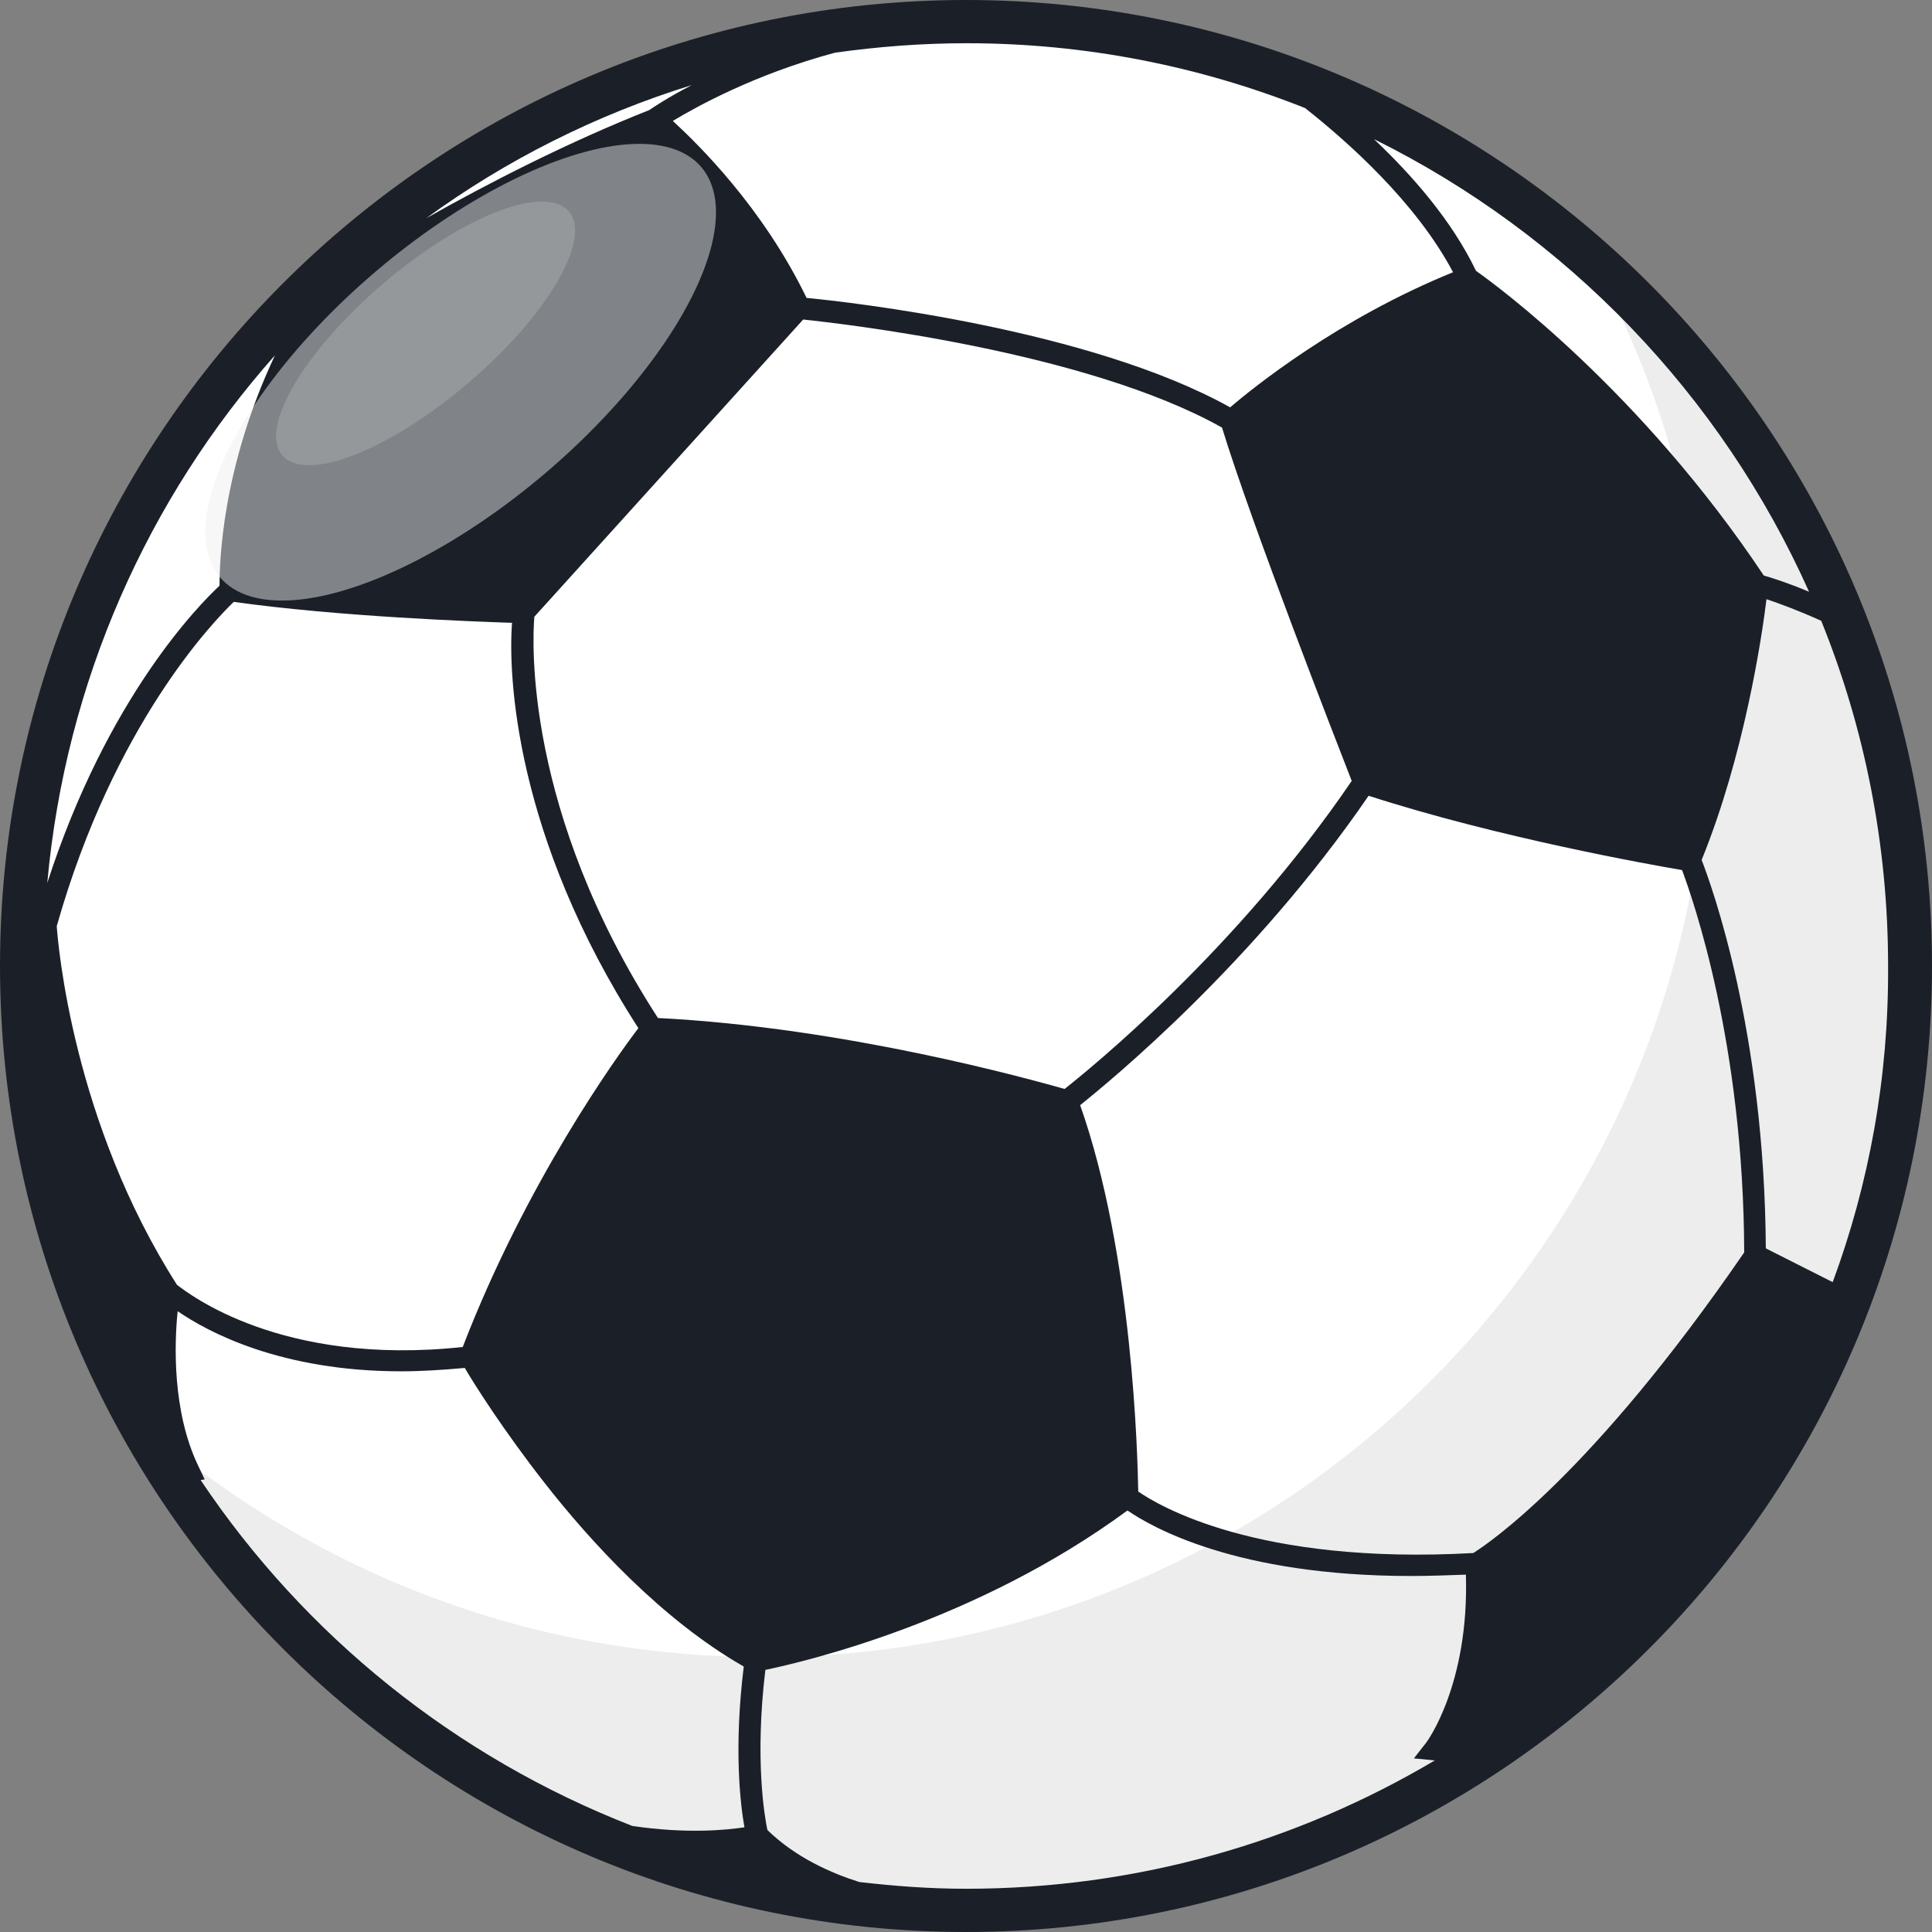
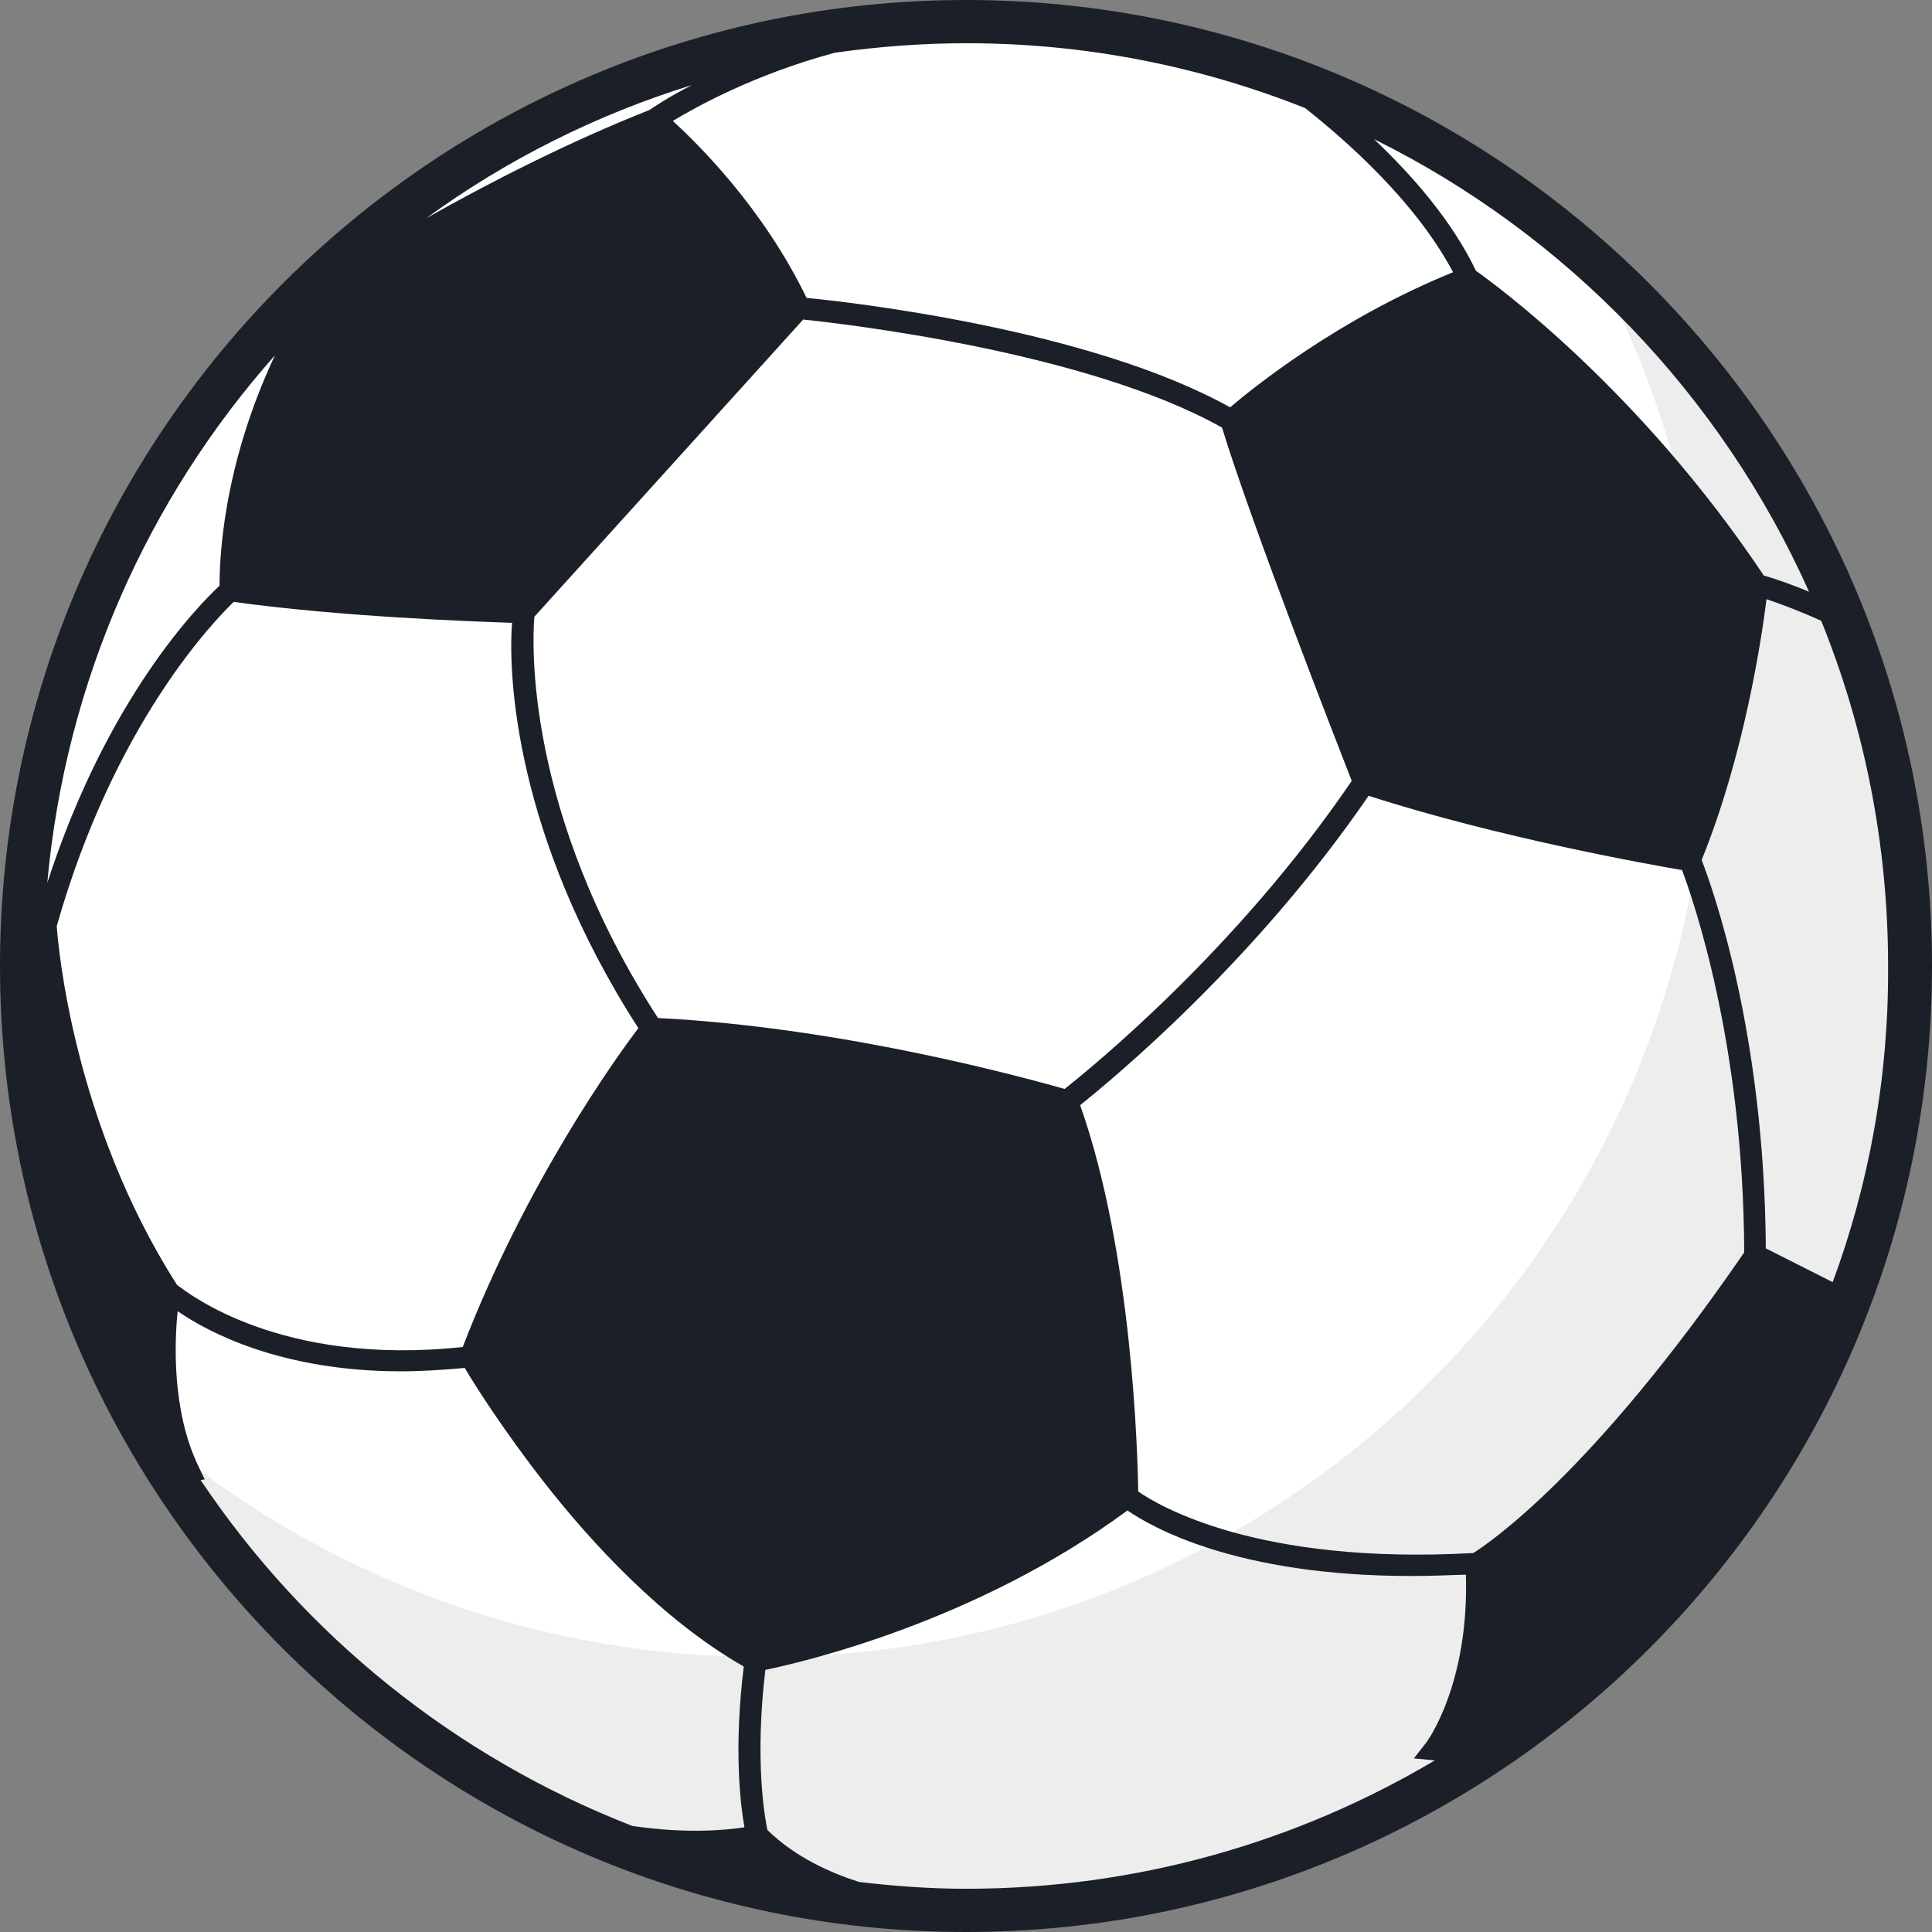
<svg xmlns="http://www.w3.org/2000/svg" version="1.1" x="0px" y="0px" viewBox="0 0 286 286" style="enable-background:new 0 0 286 286;" xml:space="preserve">
  <rect x="0" y="0" width="286" height="286" fill="#808080" stroke="none" />
  <style type="text/css">
	.st0{display:none;}
	.st1{display:inline;fill:#65C2C6;}
	.st2{fill:#FFFFFF;}
	.st3{fill:#EDEDED;}
	.st4{fill:#1B2028;}
	.st5{opacity:0.48;fill:#EDEDED;}
	.st6{opacity:0.2;fill:#EDEDED;}
</style>
  <g id="BACKGROUND" class="st0">
-     <rect x="-107" y="-86.2" class="st1" width="500" height="500" />
-   </g>
+     </g>
  <g id="OBJECTS">
    <g>
      <ellipse transform="matrix(0.707 -0.707 0.707 0.707 -59.233 143)" class="st2" cx="143" cy="143" rx="139.8" ry="139.8" />
      <path class="st3" d="M235.6,38.3c11,19.9,17.2,42.8,17.2,67.2c0,77.2-62.6,139.8-139.8,139.8c-35.5,0-67.9-13.2-92.6-35.1    c23.8,43.3,69.8,72.6,122.6,72.6c77.2,0,139.8-62.6,139.8-139.8C282.8,101.3,264.5,63.9,235.6,38.3z" />
      <path class="st3" d="M242.5,44.9c17.2,23.2,27.4,52,27.4,83.1c0,77.2-62.6,139.8-139.8,139.8c-38.9,0-74.1-15.9-99.4-41.6    C56.2,260.5,97,282.8,143,282.8c77.2,0,139.8-62.6,139.8-139.8C282.8,104.8,267.4,70.1,242.5,44.9z" />
      <path class="st4" d="M143,0C64.1,0,0,64.1,0,143s64.1,143,143,143c78.9,0,143-64.1,143-143S221.9,0,143,0z M26.2,190.2    c-15.4-24.1-17.6-50.3-17.8-53.1c8.5-30,23.3-45.2,26.2-48C50.4,91.3,70,92,75.8,92.2c-0.6,7.7,0.4,31.6,18.7,60    c-3.2,4.2-16.6,22.8-26,47.2C41.5,202.3,27.8,191.4,26.2,190.2z M180.9,63.3c4.4,14.4,17.1,46.9,19.2,52.3    c-17.1,25.1-38.6,42.5-42.5,45.6c-5-1.4-32.4-9.1-60.2-10.5c-19.8-30.6-18.6-55.8-18.3-59.4l39.8-44    C124.6,47.9,160.8,52,180.9,63.3z M96.1,16.3c-11.9,4.7-23.8,10.8-33,16c11.8-8.6,25.1-15.3,39.3-19.7    C98.9,14.4,96.7,15.9,96.1,16.3z M32.5,86.7c-3,2.8-16.6,16.5-25.5,44c2.7-29.8,14.9-56.9,33.7-78.1    C32.8,69.4,32.5,83.3,32.5,86.7z M168.5,220.8c-0.1-5.2-0.8-35.1-8.6-57.2c4.6-3.7,25.7-21,42.7-45.8c19.2,6.2,41.7,10.2,46.4,11    c1.6,4.3,9.1,25.6,9.2,56.6c-22.6,32.9-37.9,43.1-40.1,44.5C186,231.7,171.4,222.8,168.5,220.8z M271.3,189.8l-9.9-5    c-0.2-32.2-8-53.6-9.5-57.5c6.3-15.5,8.9-32.9,9.6-38.6c1.8,0.6,4.8,1.7,8.1,3.2c6.4,15.8,9.9,33.1,9.9,51.1    C279.6,159.4,276.7,175.2,271.3,189.8z M267.8,87.6c-3.1-1.3-5.6-2.1-6.7-2.4c-18.2-27.3-39.6-43-42.6-45.1    c-3.6-7.5-9.5-14.2-15.1-19.5C231.9,34.7,254.8,58.5,267.8,87.6z M193.2,16c6.2,4.9,16.4,13.9,21.9,24.3c-17,6.9-29.6,17.1-33,20    c-20.8-11.6-56.4-15.6-62.7-16.2c-6.5-13.4-16-22.7-19.8-26.2c3.5-2.1,12.1-6.9,24-10.1c6.4-0.9,12.9-1.4,19.5-1.4    C160.7,6.4,177.6,9.8,193.2,16z M29.7,219.1l0.6-0.1l-1-2.1c-3.8-8-3.5-18-3-22.8c4.5,3.1,15.3,8.9,33.1,8.9    c2.9,0,6.1-0.2,9.4-0.5c1.4,2.4,5.7,9.2,11.8,17c6.8,8.7,17.4,20.3,29.5,27.2c-1.5,12.2-0.5,20.4,0.1,23.8    c-2.6,0.4-8.5,1-16.6-0.2C67.4,260.1,45.1,242.1,29.7,219.1z M127.2,278.6c-4.1-1.3-9.4-3.6-13.6-7.7c-0.4-1.9-1.9-10.4-0.3-23.7    c5.7-1.2,31.2-7.1,53.6-23.6c3.5,2.4,16,9.7,42,9.7c2.6,0,5.3-0.1,8.1-0.2c0.5,16.3-5.8,24.8-5.9,24.9l-1.8,2.3l3.1,0.3    c-20.4,12.1-44.1,19-69.4,19C137.6,279.6,132.4,279.2,127.2,278.6z" />
-       <ellipse transform="matrix(0.761 -0.649 0.649 0.761 -19.465 57.431)" class="st5" cx="68.2" cy="55.1" rx="46.8" ry="19.5" />
-       <path class="st6" d="M84.2,31.3C80.7,27.2,68.4,32,56.7,42C45,52,38.3,63.4,41.8,67.4c3.5,4.1,15.8-0.7,27.5-10.7    C81,46.8,87.7,35.3,84.2,31.3z" />
    </g>
  </g>
  <g id="DESIGNED_BY_FREEPIK">
</g>
</svg>